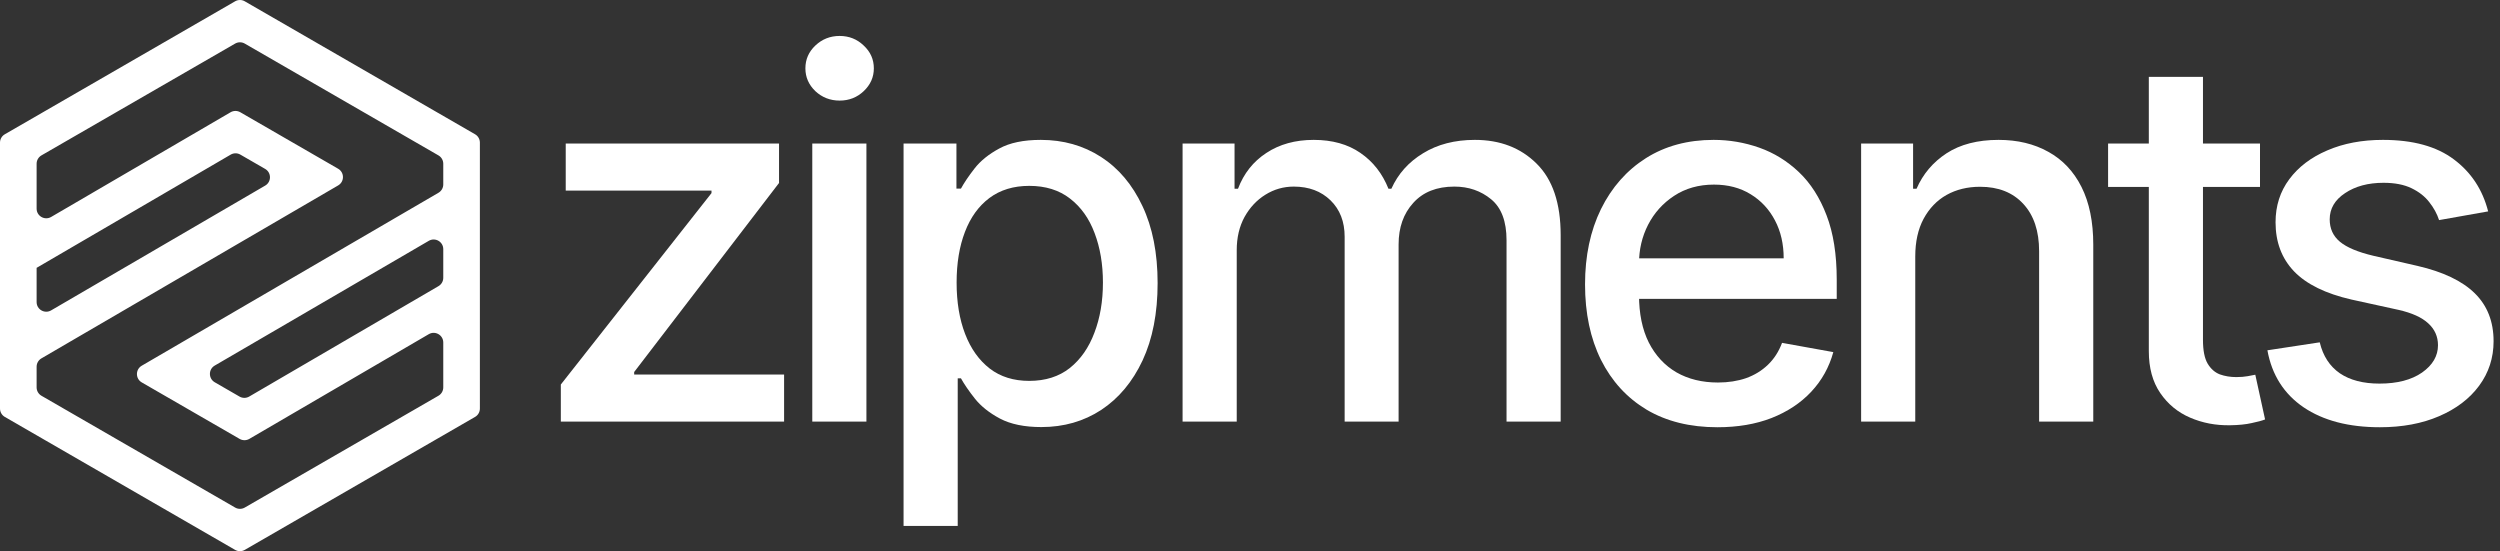
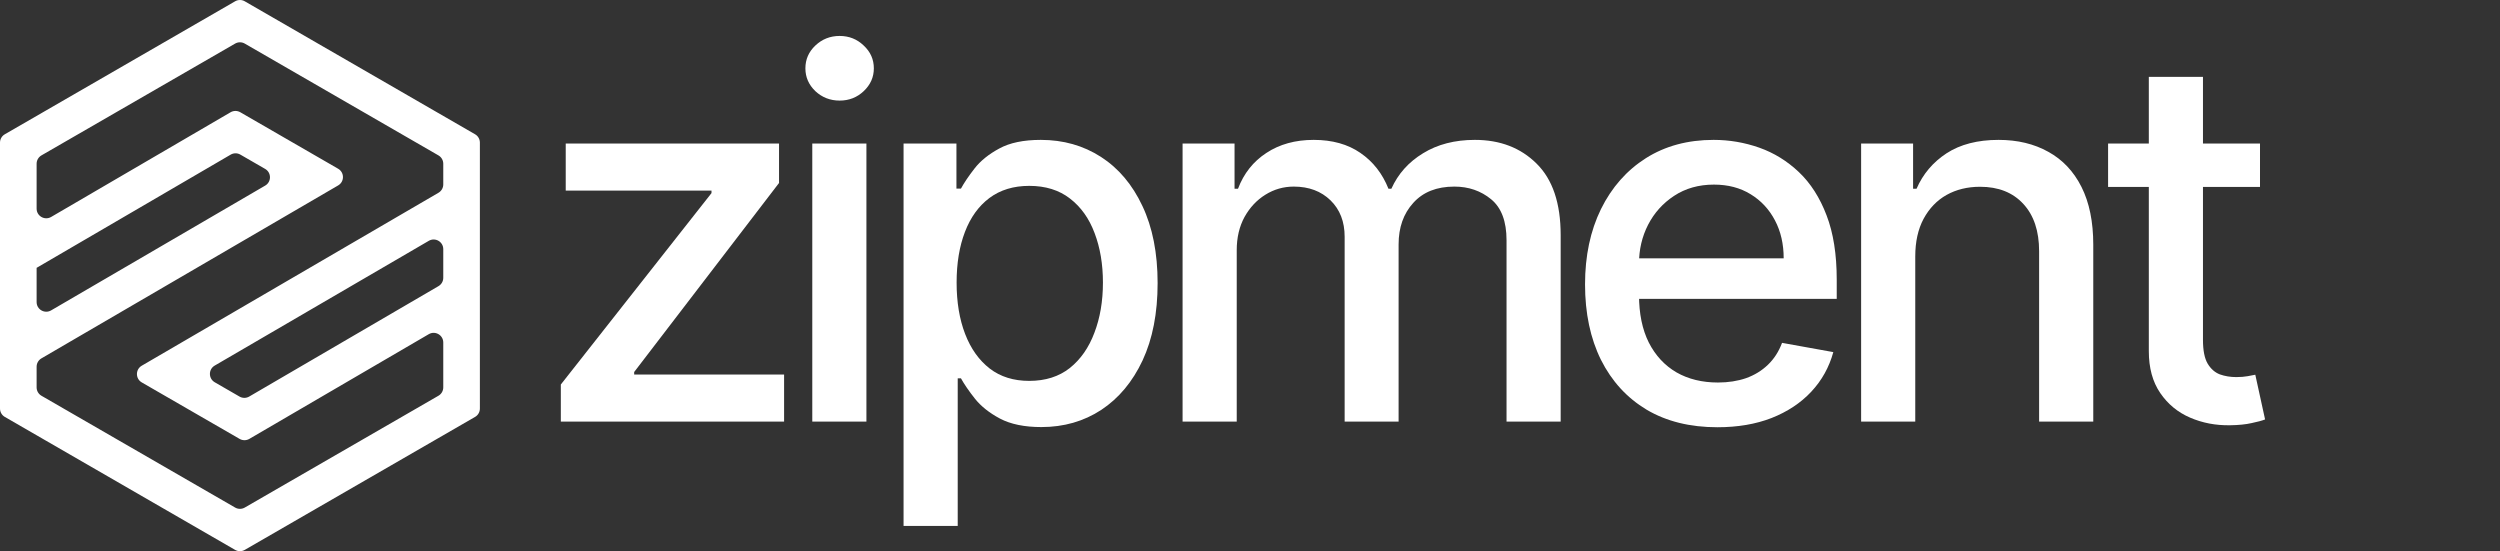
<svg xmlns="http://www.w3.org/2000/svg" width="127" height="28" viewBox="0 0 127 28" fill="none">
  <rect x="0" y="0" width="127" height="28" fill="#333333" stroke="none" />
  <path d="M28.49 21.419V19.533L36.144 9.81V9.681H28.739V7.29H39.575V9.295L32.216 18.898V19.027H39.832V21.419H28.49Z" fill="white" />
-   <path d="M41.264 21.419V7.29H44.014V21.419H41.264ZM42.653 5.11C42.175 5.11 41.764 4.95 41.42 4.631C41.083 4.306 40.914 3.92 40.914 3.472C40.914 3.018 41.083 2.632 41.42 2.313C41.764 1.988 42.175 1.826 42.653 1.826C43.131 1.826 43.539 1.988 43.876 2.313C44.22 2.632 44.391 3.018 44.391 3.472C44.391 3.92 44.22 4.306 43.876 4.631C43.539 4.95 43.131 5.11 42.653 5.11Z" fill="white" />
+   <path d="M41.264 21.419V7.29H44.014V21.419H41.264ZM42.653 5.11C42.175 5.11 41.764 4.95 41.42 4.631C41.083 4.306 40.914 3.92 40.914 3.472C40.914 3.018 41.083 2.632 41.42 2.313C41.764 1.988 42.175 1.826 42.653 1.826C43.131 1.826 43.539 1.988 43.876 2.313C44.22 2.632 44.391 3.018 44.391 3.472C44.391 3.92 44.22 4.306 43.876 4.631C43.539 4.95 43.131 5.11 42.653 5.11" fill="white" />
  <path d="M45.901 26.717V7.29H48.587V9.58H48.817C48.977 9.286 49.206 8.945 49.507 8.559C49.807 8.173 50.224 7.835 50.758 7.547C51.292 7.253 51.997 7.106 52.874 7.106C54.014 7.106 55.032 7.394 55.928 7.97C56.823 8.547 57.525 9.378 58.034 10.463C58.549 11.549 58.807 12.855 58.807 14.382C58.807 15.909 58.552 17.218 58.043 18.31C57.534 19.395 56.835 20.232 55.946 20.821C55.057 21.404 54.042 21.695 52.901 21.695C52.043 21.695 51.341 21.551 50.795 21.262C50.255 20.974 49.832 20.637 49.525 20.251C49.219 19.864 48.983 19.521 48.817 19.22H48.652V26.717H45.901ZM48.596 14.354C48.596 15.348 48.74 16.219 49.029 16.967C49.317 17.715 49.734 18.3 50.28 18.724C50.825 19.141 51.494 19.349 52.285 19.349C53.107 19.349 53.794 19.131 54.346 18.696C54.897 18.255 55.314 17.657 55.596 16.902C55.885 16.148 56.029 15.299 56.029 14.354C56.029 13.422 55.888 12.585 55.606 11.843C55.33 11.101 54.913 10.515 54.355 10.086C53.803 9.657 53.113 9.442 52.285 9.442C51.488 9.442 50.813 9.648 50.261 10.059C49.715 10.469 49.302 11.043 49.02 11.779C48.737 12.515 48.596 13.373 48.596 14.354Z" fill="white" />
  <path d="M60.075 21.419V7.29H62.715V9.589H62.89C63.184 8.811 63.666 8.203 64.334 7.768C65.003 7.327 65.803 7.106 66.735 7.106C67.679 7.106 68.471 7.327 69.108 7.768C69.752 8.21 70.227 8.817 70.534 9.589H70.681C71.019 8.835 71.555 8.234 72.291 7.786C73.027 7.333 73.904 7.106 74.922 7.106C76.204 7.106 77.249 7.507 78.058 8.311C78.874 9.114 79.282 10.325 79.282 11.944V21.419H76.532V12.202C76.532 11.245 76.271 10.552 75.75 10.123C75.228 9.694 74.606 9.479 73.882 9.479C72.987 9.479 72.291 9.755 71.794 10.307C71.297 10.853 71.049 11.555 71.049 12.413V21.419H68.308V12.027C68.308 11.261 68.069 10.644 67.591 10.178C67.112 9.712 66.49 9.479 65.723 9.479C65.202 9.479 64.721 9.617 64.279 9.893C63.844 10.163 63.491 10.54 63.221 11.024C62.957 11.509 62.826 12.07 62.826 12.708V21.419H60.075Z" fill="white" />
  <path d="M87.245 21.704C85.853 21.704 84.654 21.407 83.648 20.812C82.648 20.211 81.876 19.368 81.33 18.282C80.79 17.191 80.52 15.912 80.52 14.446C80.52 12.999 80.79 11.723 81.33 10.62C81.876 9.516 82.636 8.654 83.611 8.035C84.592 7.415 85.739 7.106 87.051 7.106C87.849 7.106 88.621 7.238 89.37 7.501C90.118 7.765 90.789 8.179 91.384 8.743C91.979 9.307 92.448 10.04 92.791 10.942C93.135 11.837 93.306 12.925 93.306 14.207V15.182H82.075V13.122H90.611C90.611 12.398 90.464 11.757 90.17 11.199C89.875 10.635 89.462 10.19 88.928 9.865C88.4 9.54 87.781 9.378 87.07 9.378C86.297 9.378 85.623 9.568 85.046 9.948C84.476 10.322 84.034 10.813 83.722 11.42C83.415 12.021 83.262 12.674 83.262 13.379V14.989C83.262 15.933 83.427 16.737 83.758 17.399C84.096 18.061 84.565 18.567 85.166 18.917C85.767 19.26 86.469 19.432 87.272 19.432C87.793 19.432 88.269 19.358 88.698 19.211C89.127 19.058 89.498 18.831 89.811 18.53C90.124 18.23 90.363 17.859 90.528 17.417L93.132 17.887C92.923 18.653 92.549 19.325 92.01 19.901C91.476 20.471 90.805 20.916 89.995 21.235C89.192 21.548 88.275 21.704 87.245 21.704Z" fill="white" />
  <path d="M97.295 13.03V21.419H94.545V7.29H97.185V9.589H97.36C97.685 8.841 98.194 8.24 98.887 7.786C99.586 7.333 100.466 7.106 101.527 7.106C102.489 7.106 103.333 7.308 104.056 7.713C104.78 8.111 105.341 8.706 105.74 9.497C106.138 10.289 106.338 11.267 106.338 12.432V21.419H103.587V12.763C103.587 11.739 103.32 10.938 102.787 10.362C102.253 9.779 101.521 9.488 100.588 9.488C99.951 9.488 99.383 9.626 98.887 9.902C98.396 10.178 98.007 10.583 97.718 11.116C97.436 11.644 97.295 12.281 97.295 13.03Z" fill="white" />
  <path d="M114.808 7.29V9.497H107.091V7.29H114.808ZM109.16 3.905H111.911V17.27C111.911 17.804 111.991 18.206 112.15 18.475C112.309 18.739 112.515 18.92 112.766 19.018C113.024 19.11 113.303 19.156 113.603 19.156C113.824 19.156 114.017 19.141 114.183 19.11C114.348 19.079 114.477 19.055 114.569 19.036L115.066 21.308C114.907 21.37 114.68 21.431 114.385 21.492C114.091 21.56 113.723 21.597 113.281 21.603C112.558 21.615 111.883 21.486 111.258 21.216C110.632 20.947 110.126 20.53 109.74 19.965C109.354 19.401 109.16 18.693 109.16 17.841V3.905Z" fill="white" />
-   <path d="M126.398 10.739L123.905 11.181C123.801 10.862 123.635 10.558 123.408 10.27C123.187 9.982 122.887 9.746 122.507 9.562C122.126 9.378 121.651 9.286 121.081 9.286C120.302 9.286 119.652 9.461 119.131 9.81C118.609 10.154 118.349 10.598 118.349 11.144C118.349 11.616 118.524 11.996 118.873 12.285C119.223 12.573 119.787 12.809 120.566 12.993L122.81 13.508C124.11 13.809 125.079 14.271 125.717 14.897C126.355 15.523 126.674 16.335 126.674 17.335C126.674 18.181 126.428 18.935 125.938 19.598C125.453 20.254 124.776 20.769 123.905 21.143C123.04 21.517 122.037 21.704 120.897 21.704C119.315 21.704 118.024 21.367 117.024 20.692C116.025 20.012 115.411 19.046 115.184 17.795L117.843 17.39C118.008 18.083 118.349 18.607 118.864 18.963C119.379 19.312 120.051 19.487 120.878 19.487C121.78 19.487 122.5 19.3 123.04 18.926C123.58 18.546 123.85 18.083 123.85 17.537C123.85 17.096 123.684 16.724 123.353 16.424C123.028 16.123 122.528 15.897 121.853 15.743L119.462 15.219C118.143 14.918 117.168 14.44 116.537 13.784C115.911 13.128 115.598 12.297 115.598 11.291C115.598 10.457 115.831 9.727 116.298 9.102C116.764 8.476 117.407 7.989 118.229 7.639C119.051 7.284 119.992 7.106 121.053 7.106C122.58 7.106 123.782 7.437 124.659 8.099C125.536 8.755 126.116 9.635 126.398 10.739Z" fill="white" />
  <path d="M12.434 0.066C12.283 -0.022 12.096 -0.022 11.944 0.066L0.245 6.821C0.093 6.908 0 7.07 0 7.245V20.755C0 20.93 0.093 21.092 0.245 21.179L11.944 27.934C12.096 28.022 12.283 28.022 12.434 27.934L24.134 21.179C24.285 21.092 24.378 20.93 24.378 20.755V7.245C24.378 7.07 24.285 6.908 24.134 6.821L12.434 0.066ZM1.86 13.607C1.86 13.606 1.861 13.605 1.862 13.605L11.719 7.855C11.87 7.766 12.058 7.766 12.21 7.854L13.47 8.581C13.795 8.769 13.796 9.239 13.472 9.428L2.596 15.768C2.27 15.958 1.86 15.723 1.86 15.345V13.607ZM22.518 14.113C22.518 14.287 22.426 14.448 22.275 14.536L12.66 20.145C12.508 20.233 12.32 20.234 12.168 20.146L10.909 19.419C10.583 19.231 10.582 18.761 10.907 18.572L21.782 12.234C22.108 12.043 22.518 12.279 22.518 12.657V14.113ZM7.199 18.579C6.875 18.769 6.876 19.238 7.201 19.426L12.174 22.297C12.326 22.384 12.514 22.384 12.665 22.296L21.782 16.976C22.108 16.786 22.518 17.021 22.518 17.399V19.68C22.518 19.855 22.425 20.016 22.273 20.104L12.434 25.784C12.283 25.871 12.096 25.871 11.945 25.784L2.105 20.104C1.954 20.016 1.86 19.855 1.86 19.68V18.629C1.86 18.455 1.953 18.294 2.103 18.206L17.179 9.419C17.504 9.229 17.503 8.76 17.177 8.572L12.205 5.701C12.053 5.614 11.865 5.614 11.713 5.703L2.597 11.022C2.27 11.212 1.86 10.977 1.86 10.599V8.318C1.86 8.143 1.954 7.982 2.105 7.894L11.945 2.214C12.096 2.127 12.283 2.127 12.434 2.214L22.273 7.894C22.425 7.982 22.518 8.143 22.518 8.318V9.369C22.518 9.543 22.426 9.704 22.275 9.792L7.199 18.579Z" fill="white" />
</svg>